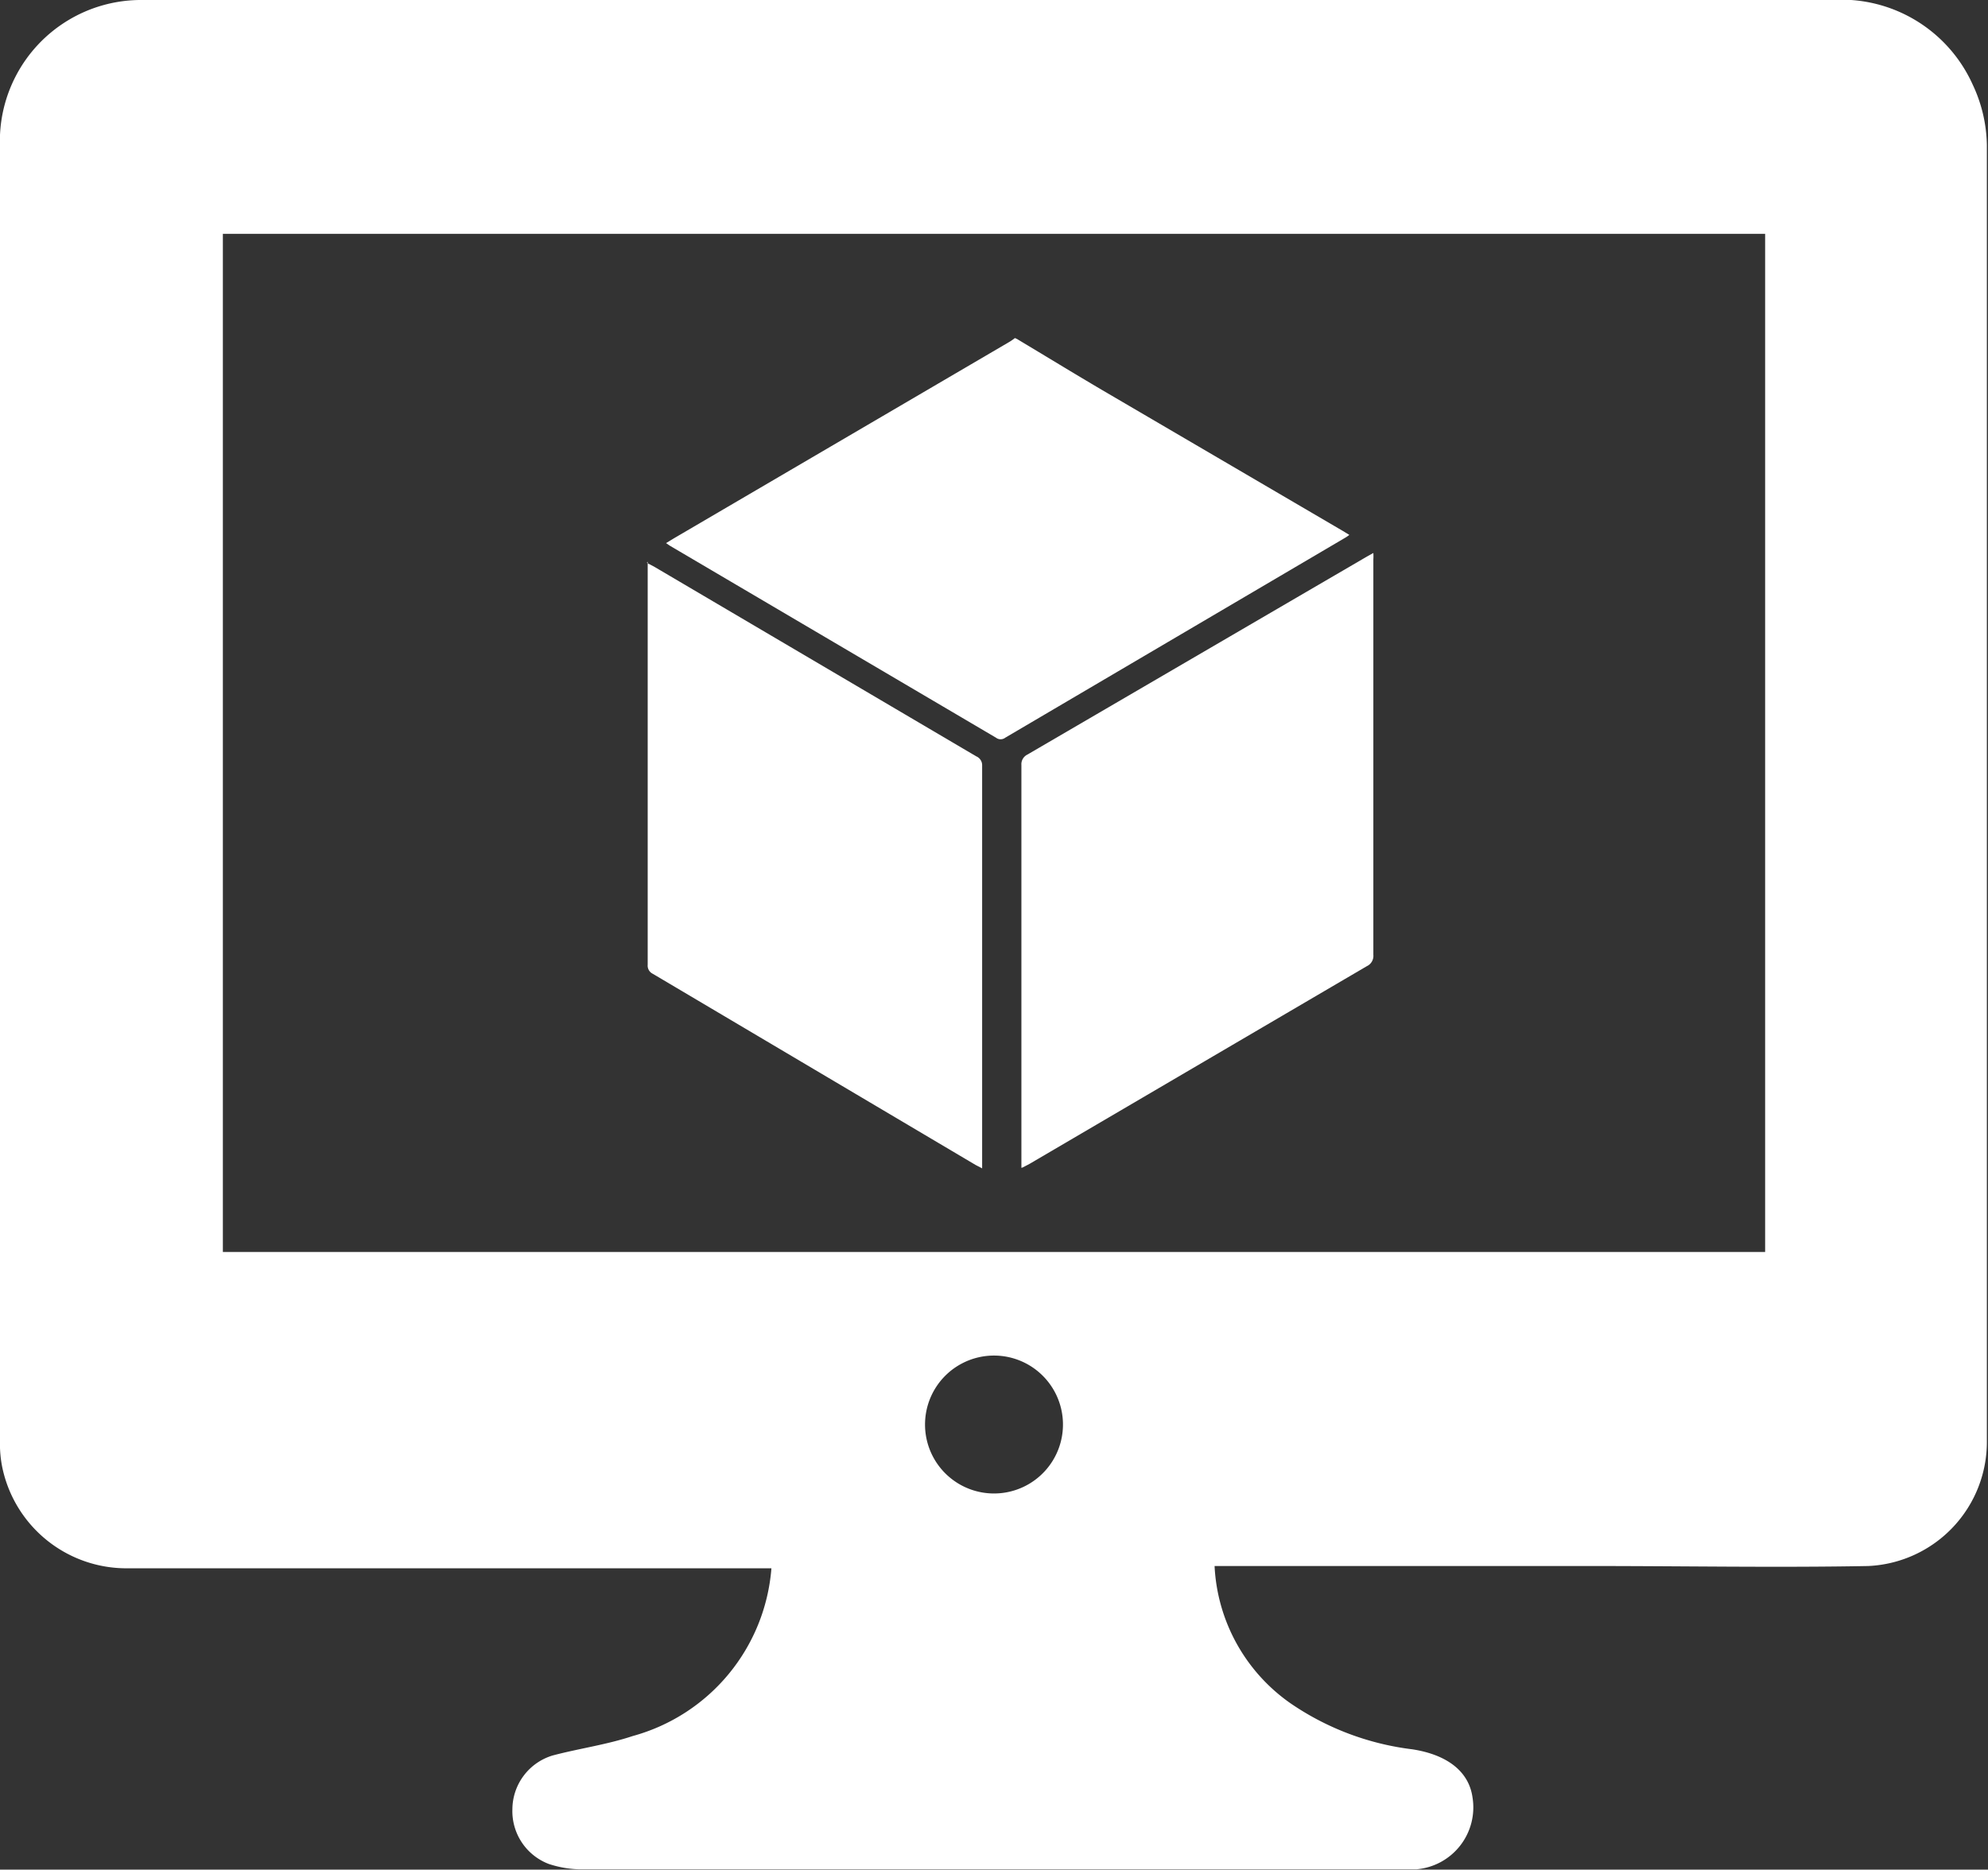
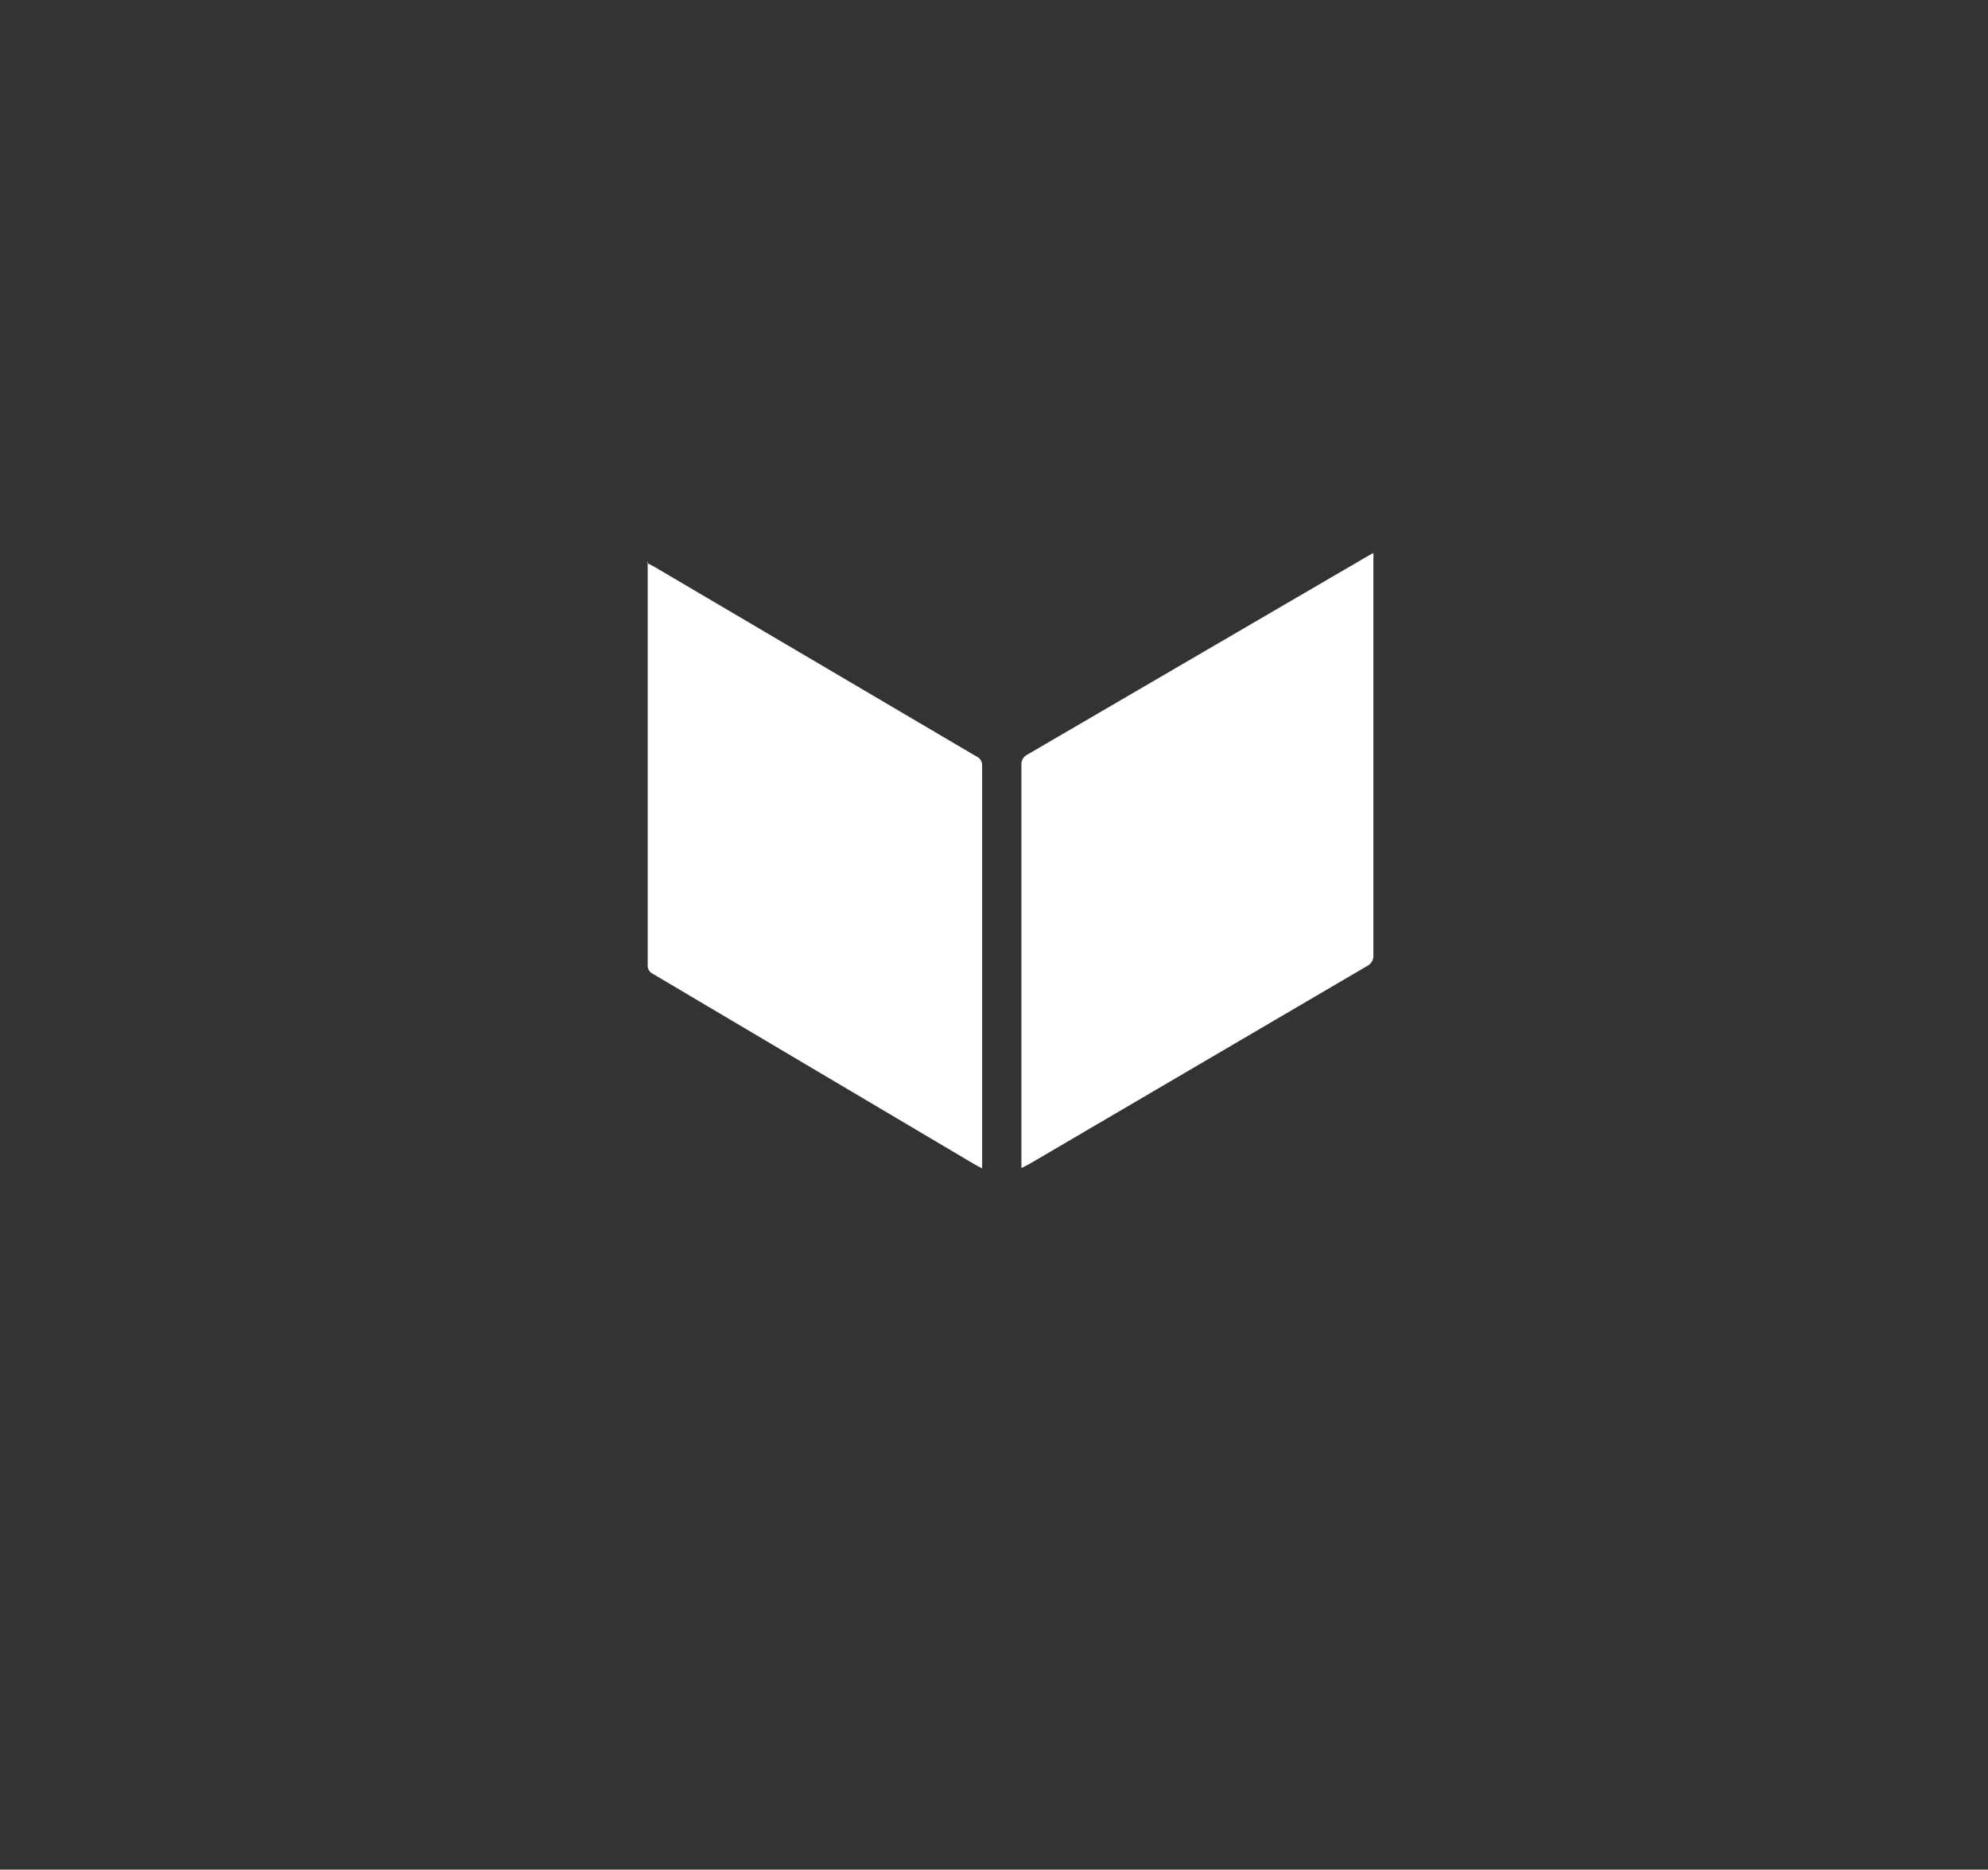
<svg xmlns="http://www.w3.org/2000/svg" viewBox="0 0 70.38 66.2">
  <rect x="0" y="0" width="70.38" height="66.2" fill="#333333" stroke="none" />
  <defs>
    <style>.cls-1{fill:#fff;}</style>
  </defs>
  <g id="Capa_2" data-name="Capa 2">
    <g id="Capa_1-2" data-name="Capa 1">
-       <path class="cls-1" d="M36,12c1,.6,2,1.21,3,1.8l8.54,5,.23.14a1.4,1.4,0,0,1-.18.12l-12,7.06a.27.27,0,0,1-.33,0L23.71,19.32l-.13-.09.28-.17,11.85-6.94a1.7,1.7,0,0,0,.22-.15Z" />
-       <path class="cls-1" d="M32.75,50.35a2.44,2.44,0,1,0,4.88.18,2.44,2.44,0,1,0-4.88-.18M62.49,8.28H7.89V44.33h54.6ZM43,55.47a6.3,6.3,0,0,0,2.7,4.85A9.69,9.69,0,0,0,50,61.94c1.23.19,2,.78,2.13,1.7a2.2,2.2,0,0,1-2,2.55H20.54A3.77,3.77,0,0,1,19.43,66a2,2,0,0,1-1.29-1.94,2,2,0,0,1,1.42-1.9c.94-.25,1.91-.38,2.84-.69a6.7,6.7,0,0,0,4.91-5.94H4.56A4.49,4.49,0,0,1,.09,52,4.13,4.13,0,0,1,0,51V5.22A5,5,0,0,1,4.93,0H5.6Q35.23,0,64.84,0a5.1,5.1,0,0,1,5,3,5.2,5.2,0,0,1,.5,2.13q0,22.94,0,45.87a4.4,4.4,0,0,1-4.2,4.45c-3.25.06-6.49,0-9.73,0H43Z" />
      <path class="cls-1" d="M36.16,41.35v-.26q0-7,0-14a.38.38,0,0,1,.21-.37l12-7,.25-.14a1.93,1.93,0,0,1,0,.23q0,7,0,14a.4.4,0,0,1-.23.4l-11.94,7-.25.13" />
      <path class="cls-1" d="M22.9,19.93l.25.13,11.41,6.72a.34.34,0,0,1,.21.33q0,7,0,14v.26l-.23-.12L23.11,34.48a.32.32,0,0,1-.18-.32q0-7,0-14c0-.08,0-.16,0-.27" />
    </g>
  </g>
</svg>